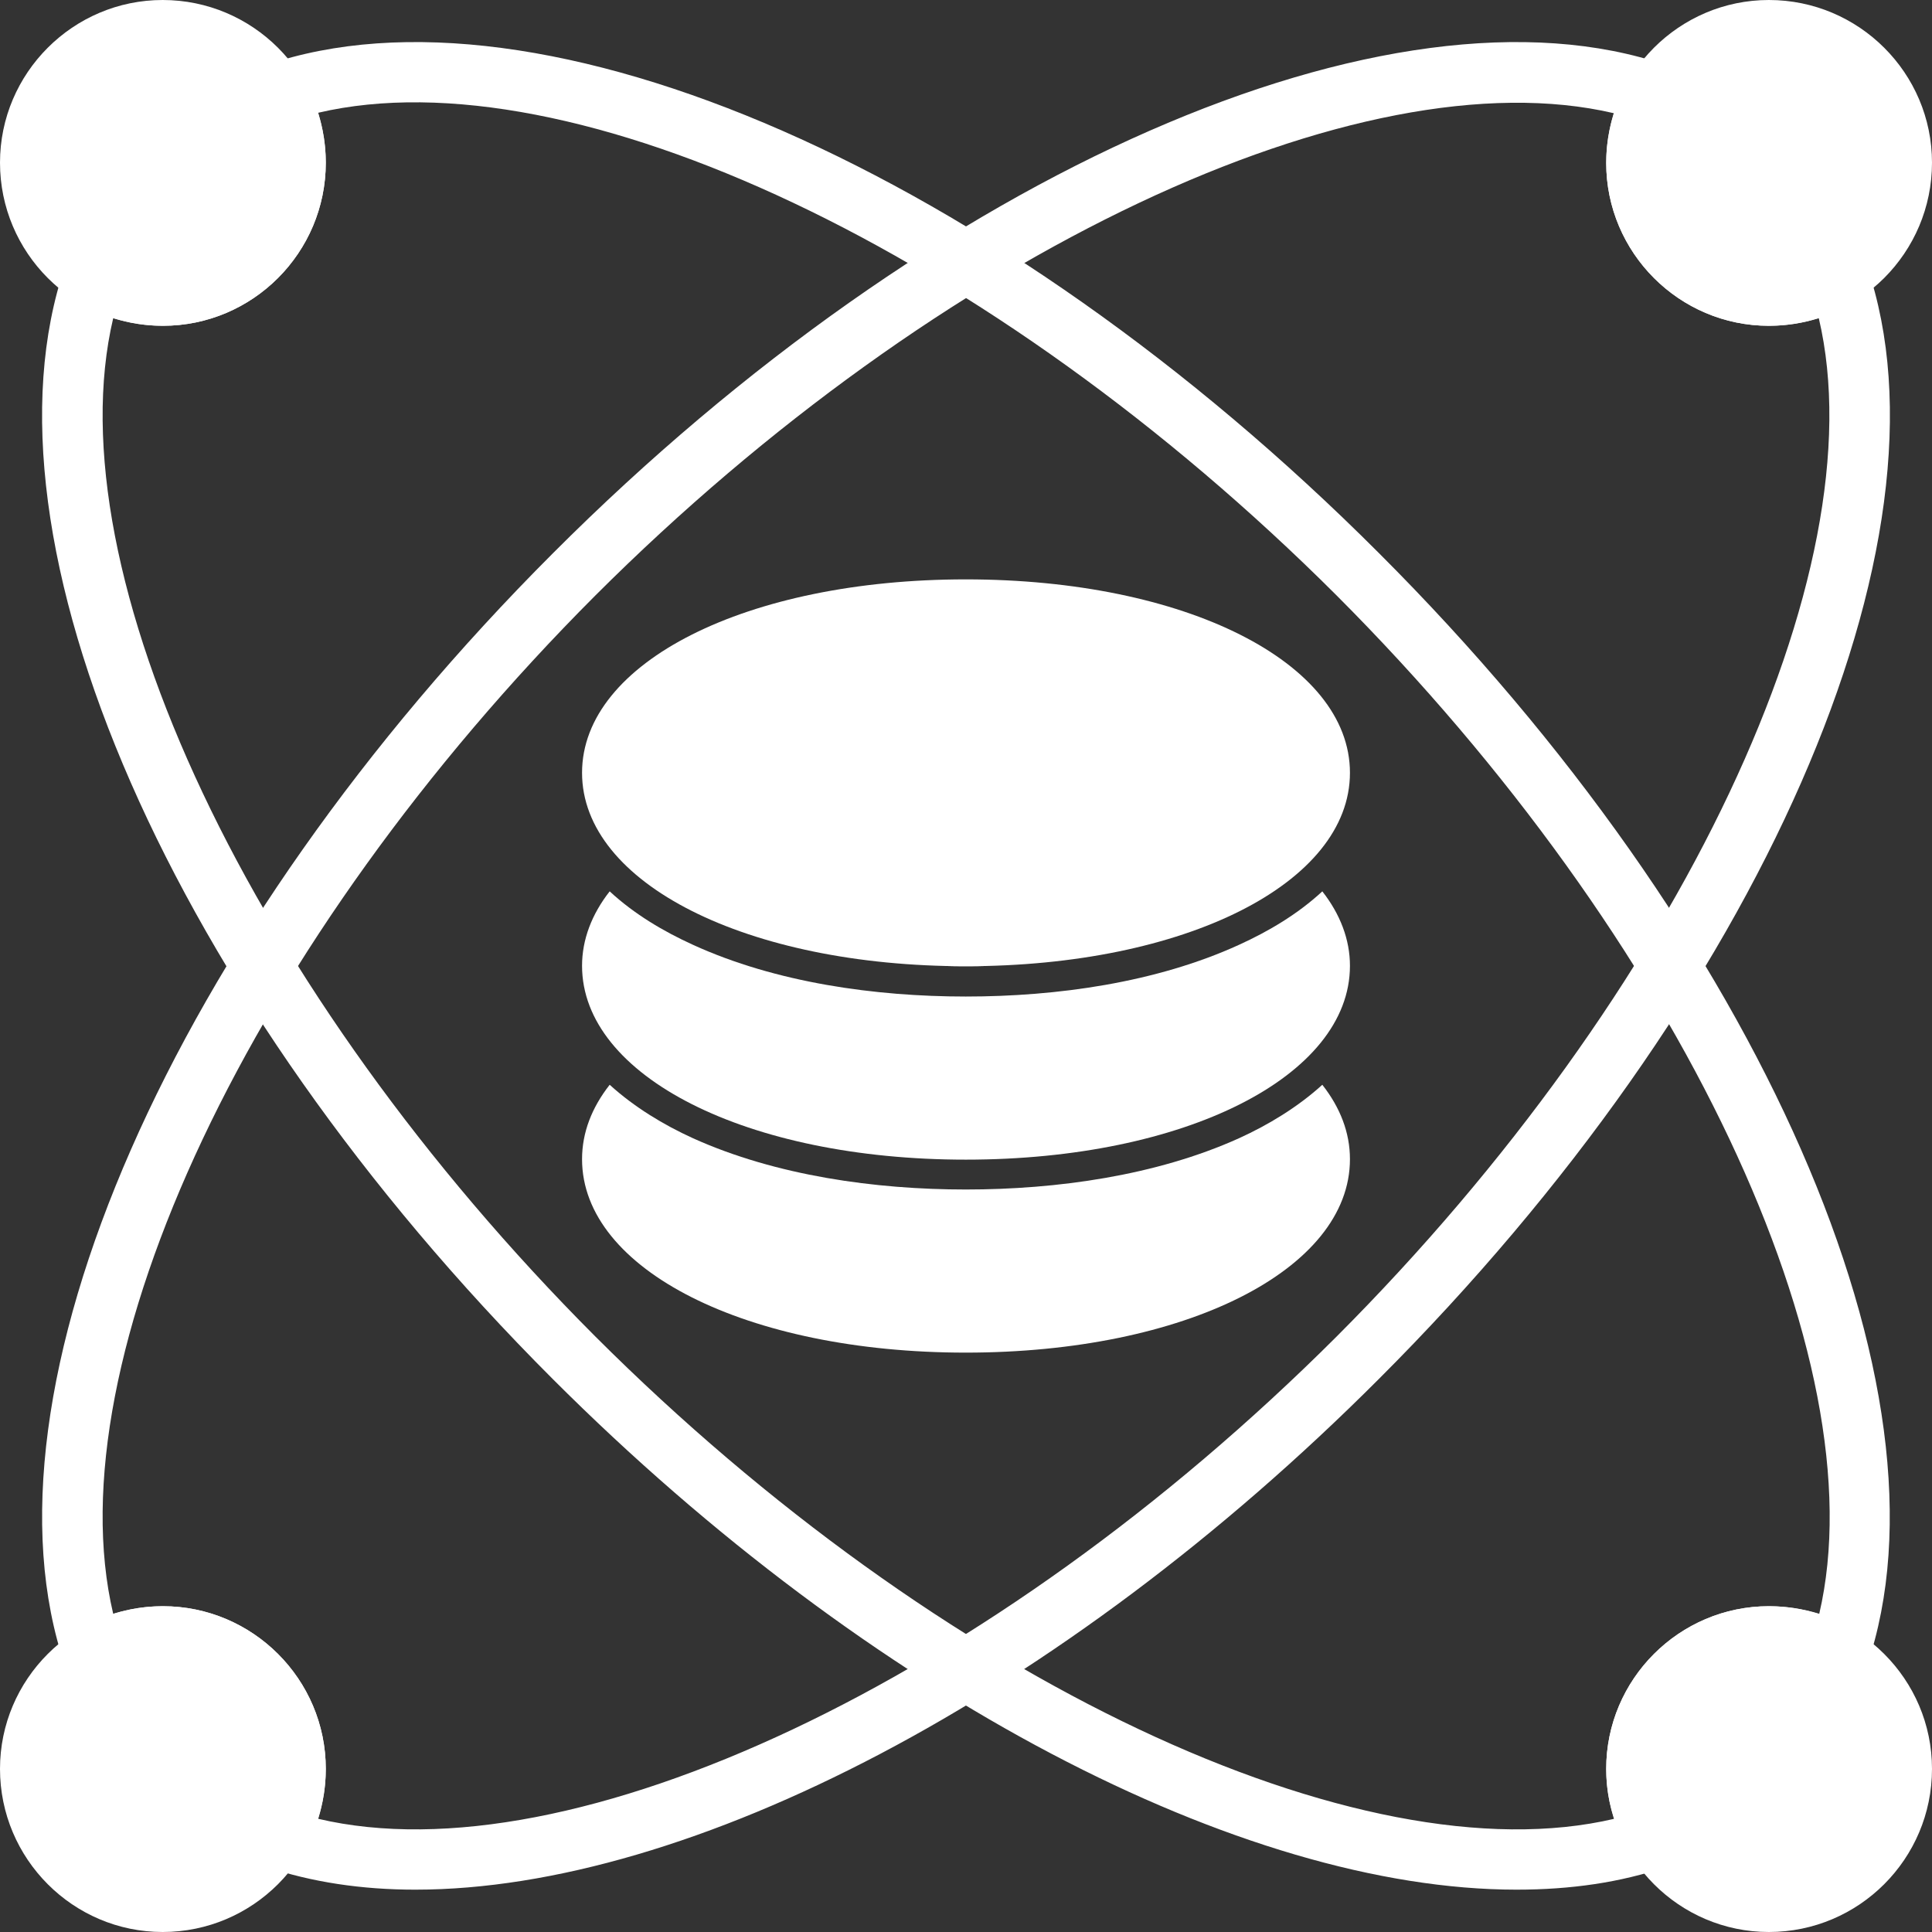
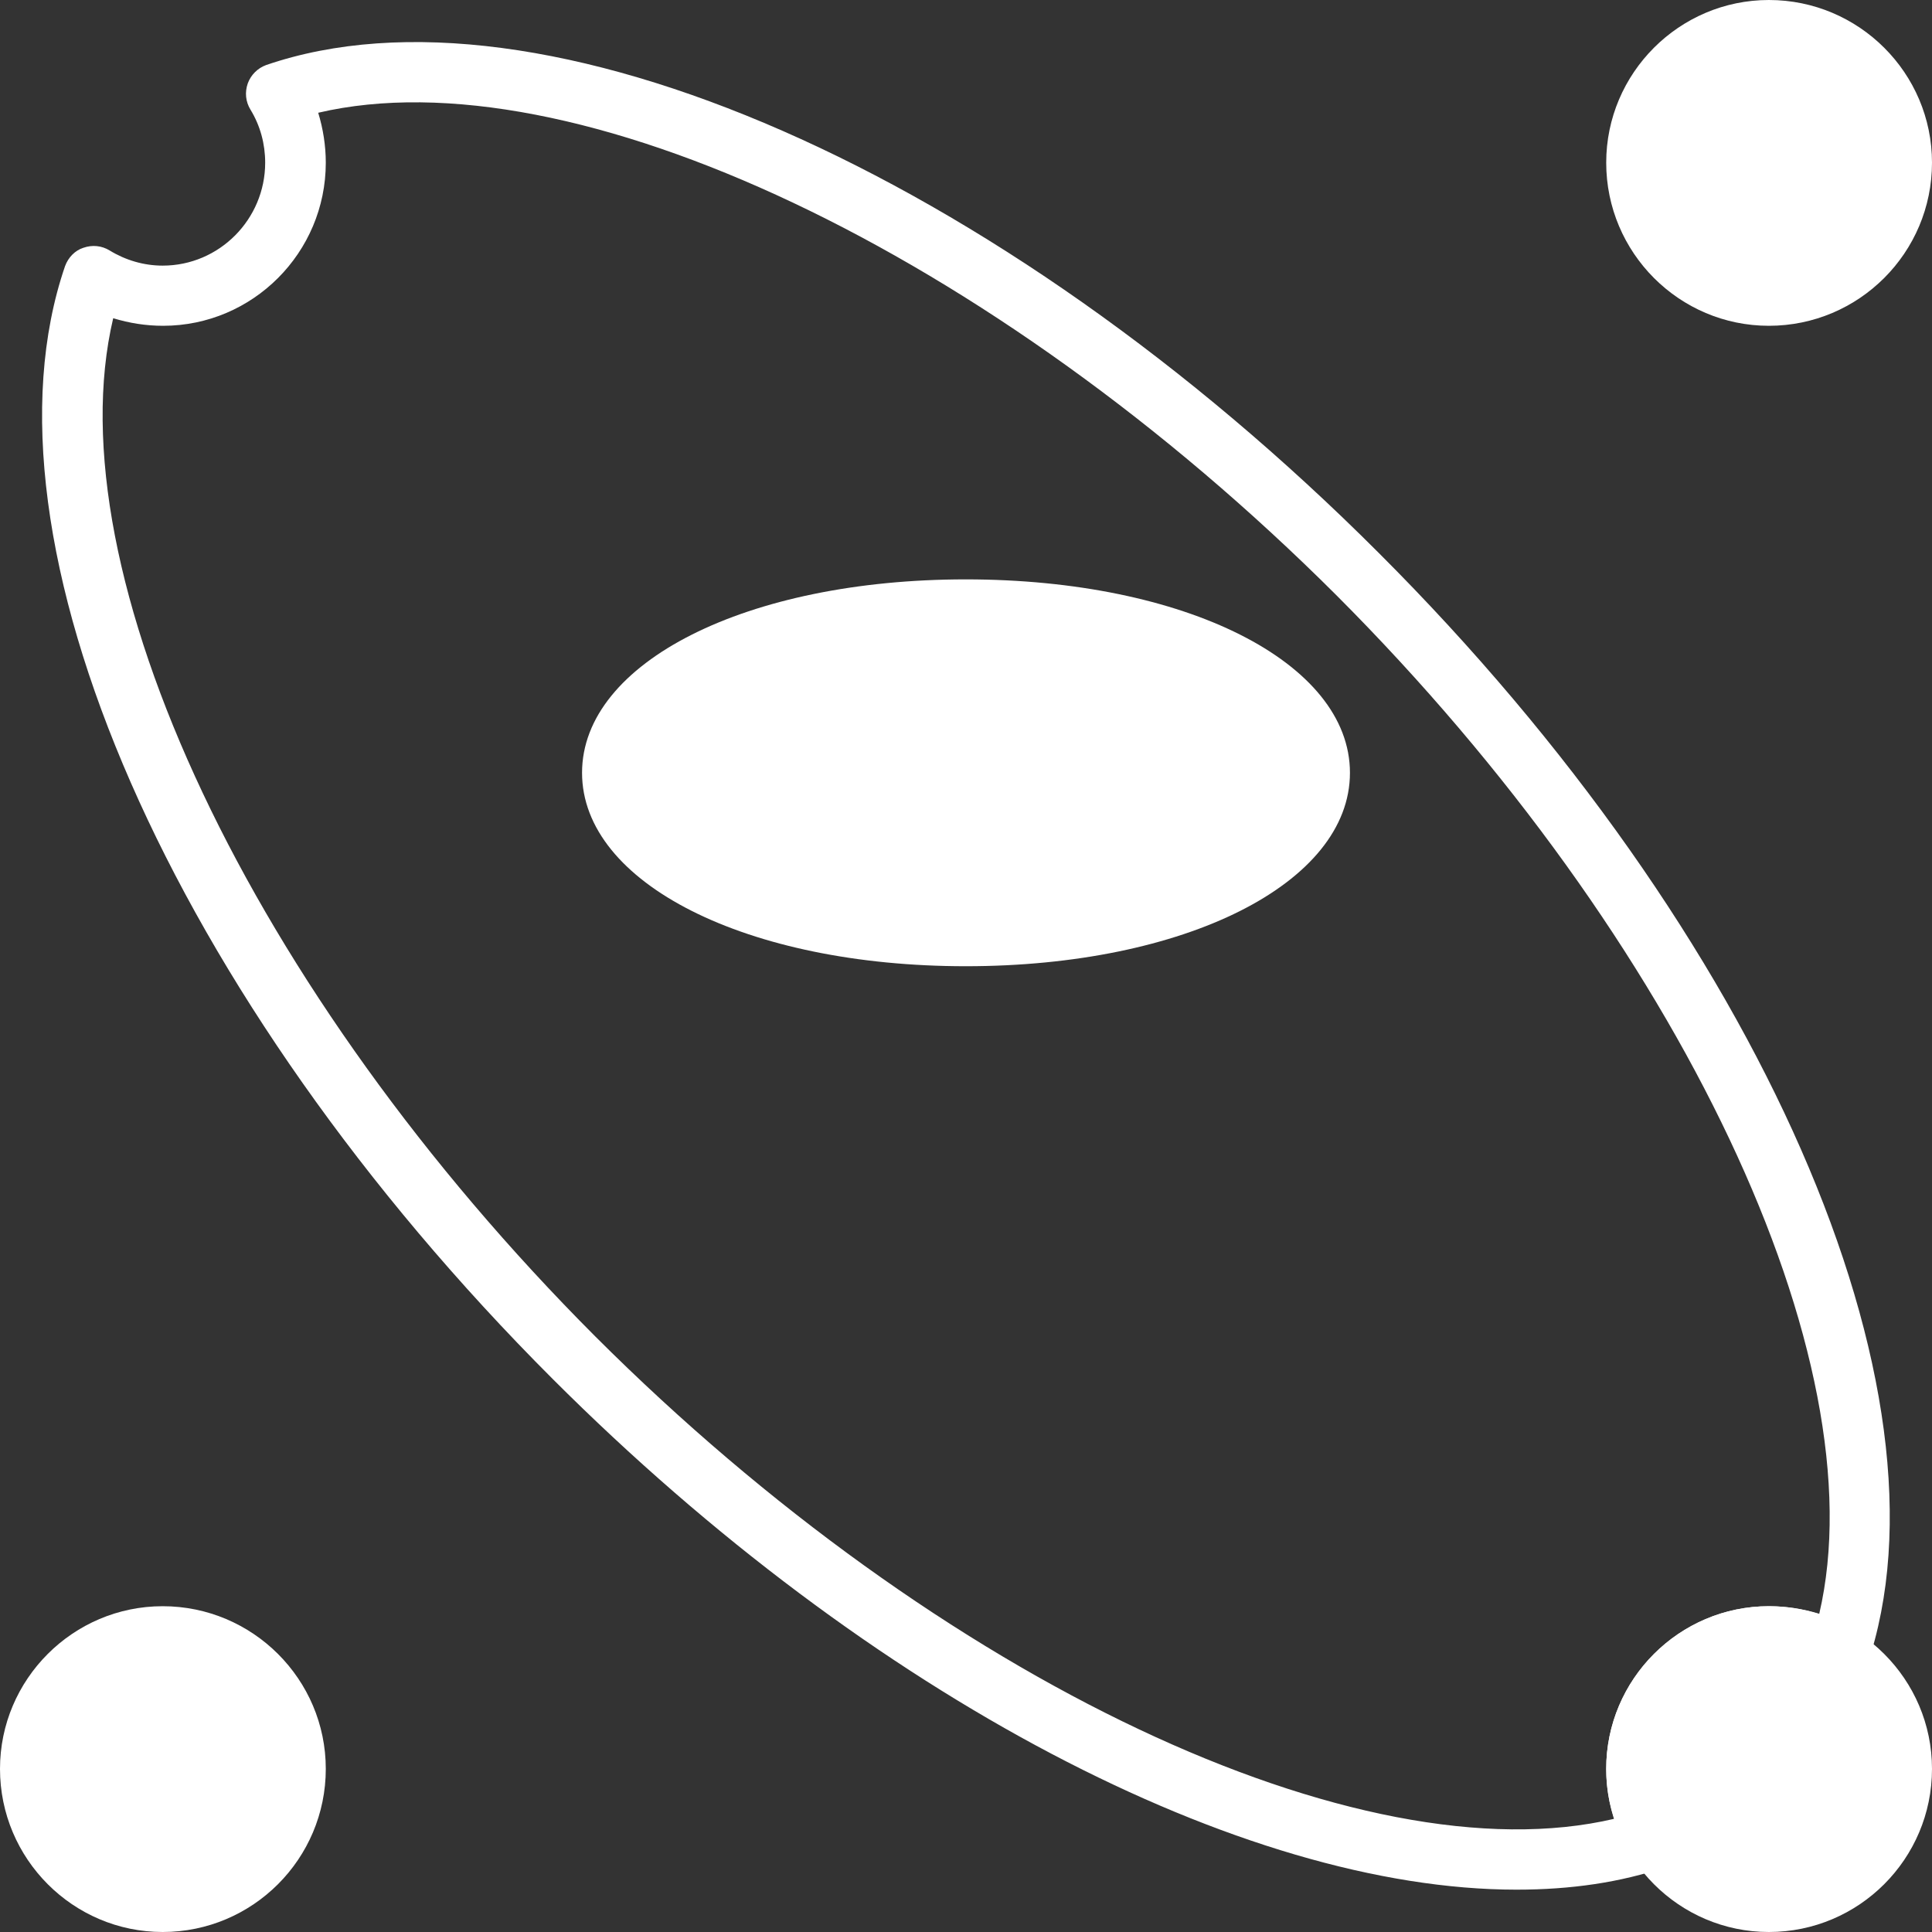
<svg xmlns="http://www.w3.org/2000/svg" version="1.1" width="512" height="512" x="0" y="0" viewBox="0 0 4335 4335" style="enable-background:new 0 0 512 512" xml:space="preserve" fill-rule="evenodd">
  <rect x="0" y="0" width="4335" height="4335" fill="#333333" stroke="none" />
  <g>
    <path d="M3403 4240c-614 0-1448-431-2163-1146C385 2239-65 1212 146 597c7-19 22-35 41-41 20-7 41-5 59 6 36 22 77 34 119 34 127 0 230-104 230-231 0-42-11-83-33-119-11-18-13-39-6-59 7-19 22-34 41-41 615-211 1642 239 2497 1095 856 855 1305 1882 1095 2497-7 19-22 35-41 41-20 7-41 5-59-6-36-22-77-34-120-34-127 0-230 104-230 230 0 43 12 84 34 120 11 18 13 39 6 59-7 19-22 34-41 41-102 35-214 51-335 51zM254 714c-134 568 309 1511 1082 2285 774 773 1716 1216 2286 1082-12-36-18-73-18-112 0-201 164-365 365-365 39 0 77 6 113 17 133-569-310-1511-1083-2285C2225 563 1282 120 714 253c11 36 17 74 17 112 0 202-164 366-365 366-39 0-76-6-112-17z" fill="#ffffff" opacity="1" data-original="#000000" />
-     <path d="M932 4240c-121 0-233-17-334-51-20-7-35-22-42-41-7-20-5-41 6-59 22-36 34-77 34-120 0-127-104-230-230-230-43 0-84 12-120 34-18 11-39 13-58 6-20-7-35-22-42-41-211-615 240-1642 1095-2497C2096 385 3123-65 3738 146c19 7 35 22 41 41 7 20 5 41-6 59-22 36-34 77-34 119 0 127 104 230 230 230 43 0 84-11 120-33 18-11 40-13 59-6s34 22 41 41c211 615-239 1642-1095 2497-714 715-1548 1146-2162 1146zm-218-159c568 134 1511-309 2285-1082 773-774 1216-1717 1082-2285-36 11-73 17-112 17-201 0-365-164-365-365 0-38 6-76 17-112-568-133-1511 309-2285 1082C563 2110 120 3053 254 3621c36-11 73-17 112-17 201 0 365 164 365 365 0 39-6 76-17 112zM365 731C164 731 0 567 0 365 0 164 164 0 365 0c202 0 366 164 366 365 0 202-164 366-366 366z" fill="#ffffff" opacity="1" data-original="#000000" />
    <path d="M3969 731c-201 0-365-164-365-366 0-201 164-365 365-365 202 0 366 164 366 365 0 202-164 366-366 366zM3969 4335c-201 0-365-164-365-366 0-201 164-365 365-365 202 0 366 164 366 365 0 202-164 366-366 366zM365 4335c-201 0-365-164-365-366 0-201 164-365 365-365 202 0 366 164 366 365 0 202-164 366-366 366zM1306 1734c0-248 370-434 861-434 492 0 862 186 862 434s-370 434-862 434c-491 0-861-186-861-434z" fill="#ffffff" opacity="1" data-original="#000000" />
-     <path d="M2167 2602c-491 0-861-187-861-435 0-59 22-116 62-167 55 51 121 90 187 120 186 85 409 116 612 116 204 0 427-31 613-116 66-30 132-69 187-120 40 51 62 108 62 167 0 248-370 435-862 435z" fill="#ffffff" opacity="1" data-original="#000000" />
-     <path d="M2167 3035c-491 0-861-186-861-434 0-60 22-116 62-167 55 50 121 90 187 120 186 84 409 115 612 115 204 0 427-31 613-115 66-30 132-70 187-120 40 51 62 107 62 167 0 248-370 434-862 434zm-51-868h103c-17 1-34 1-52 1-17 0-34 0-51-1z" fill="#ffffff" opacity="1" data-original="#000000" />
  </g>
</svg>